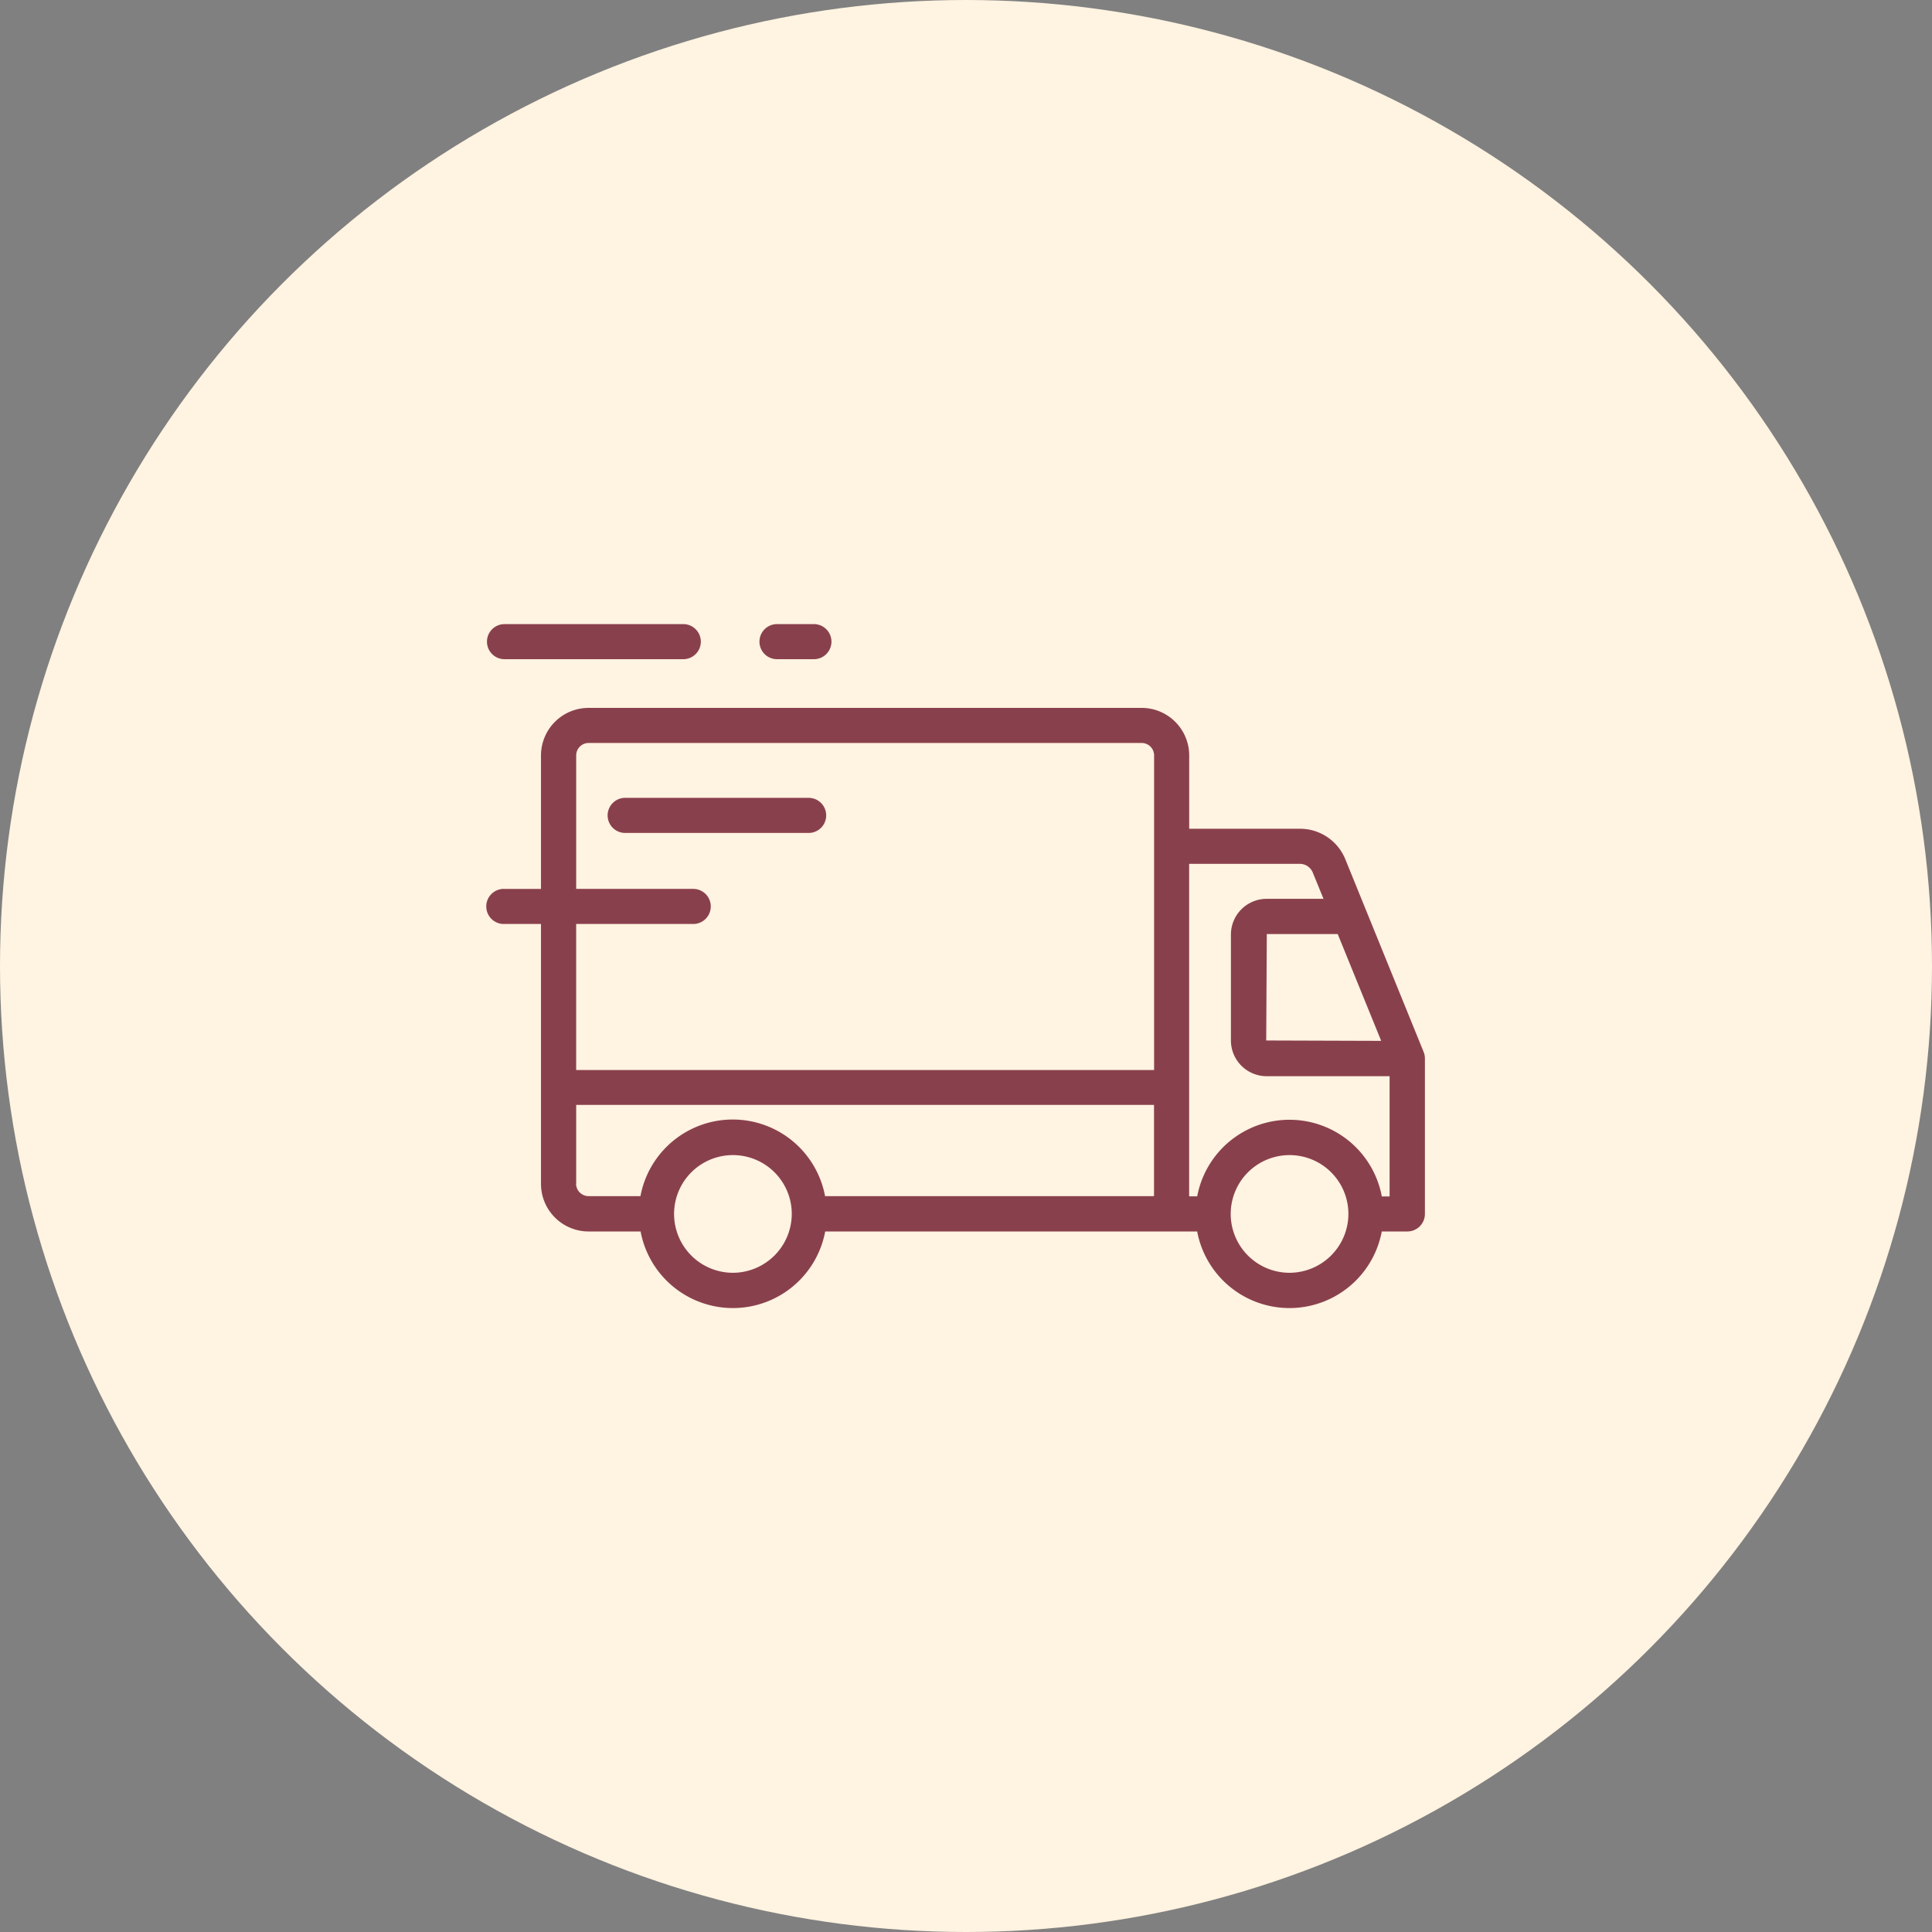
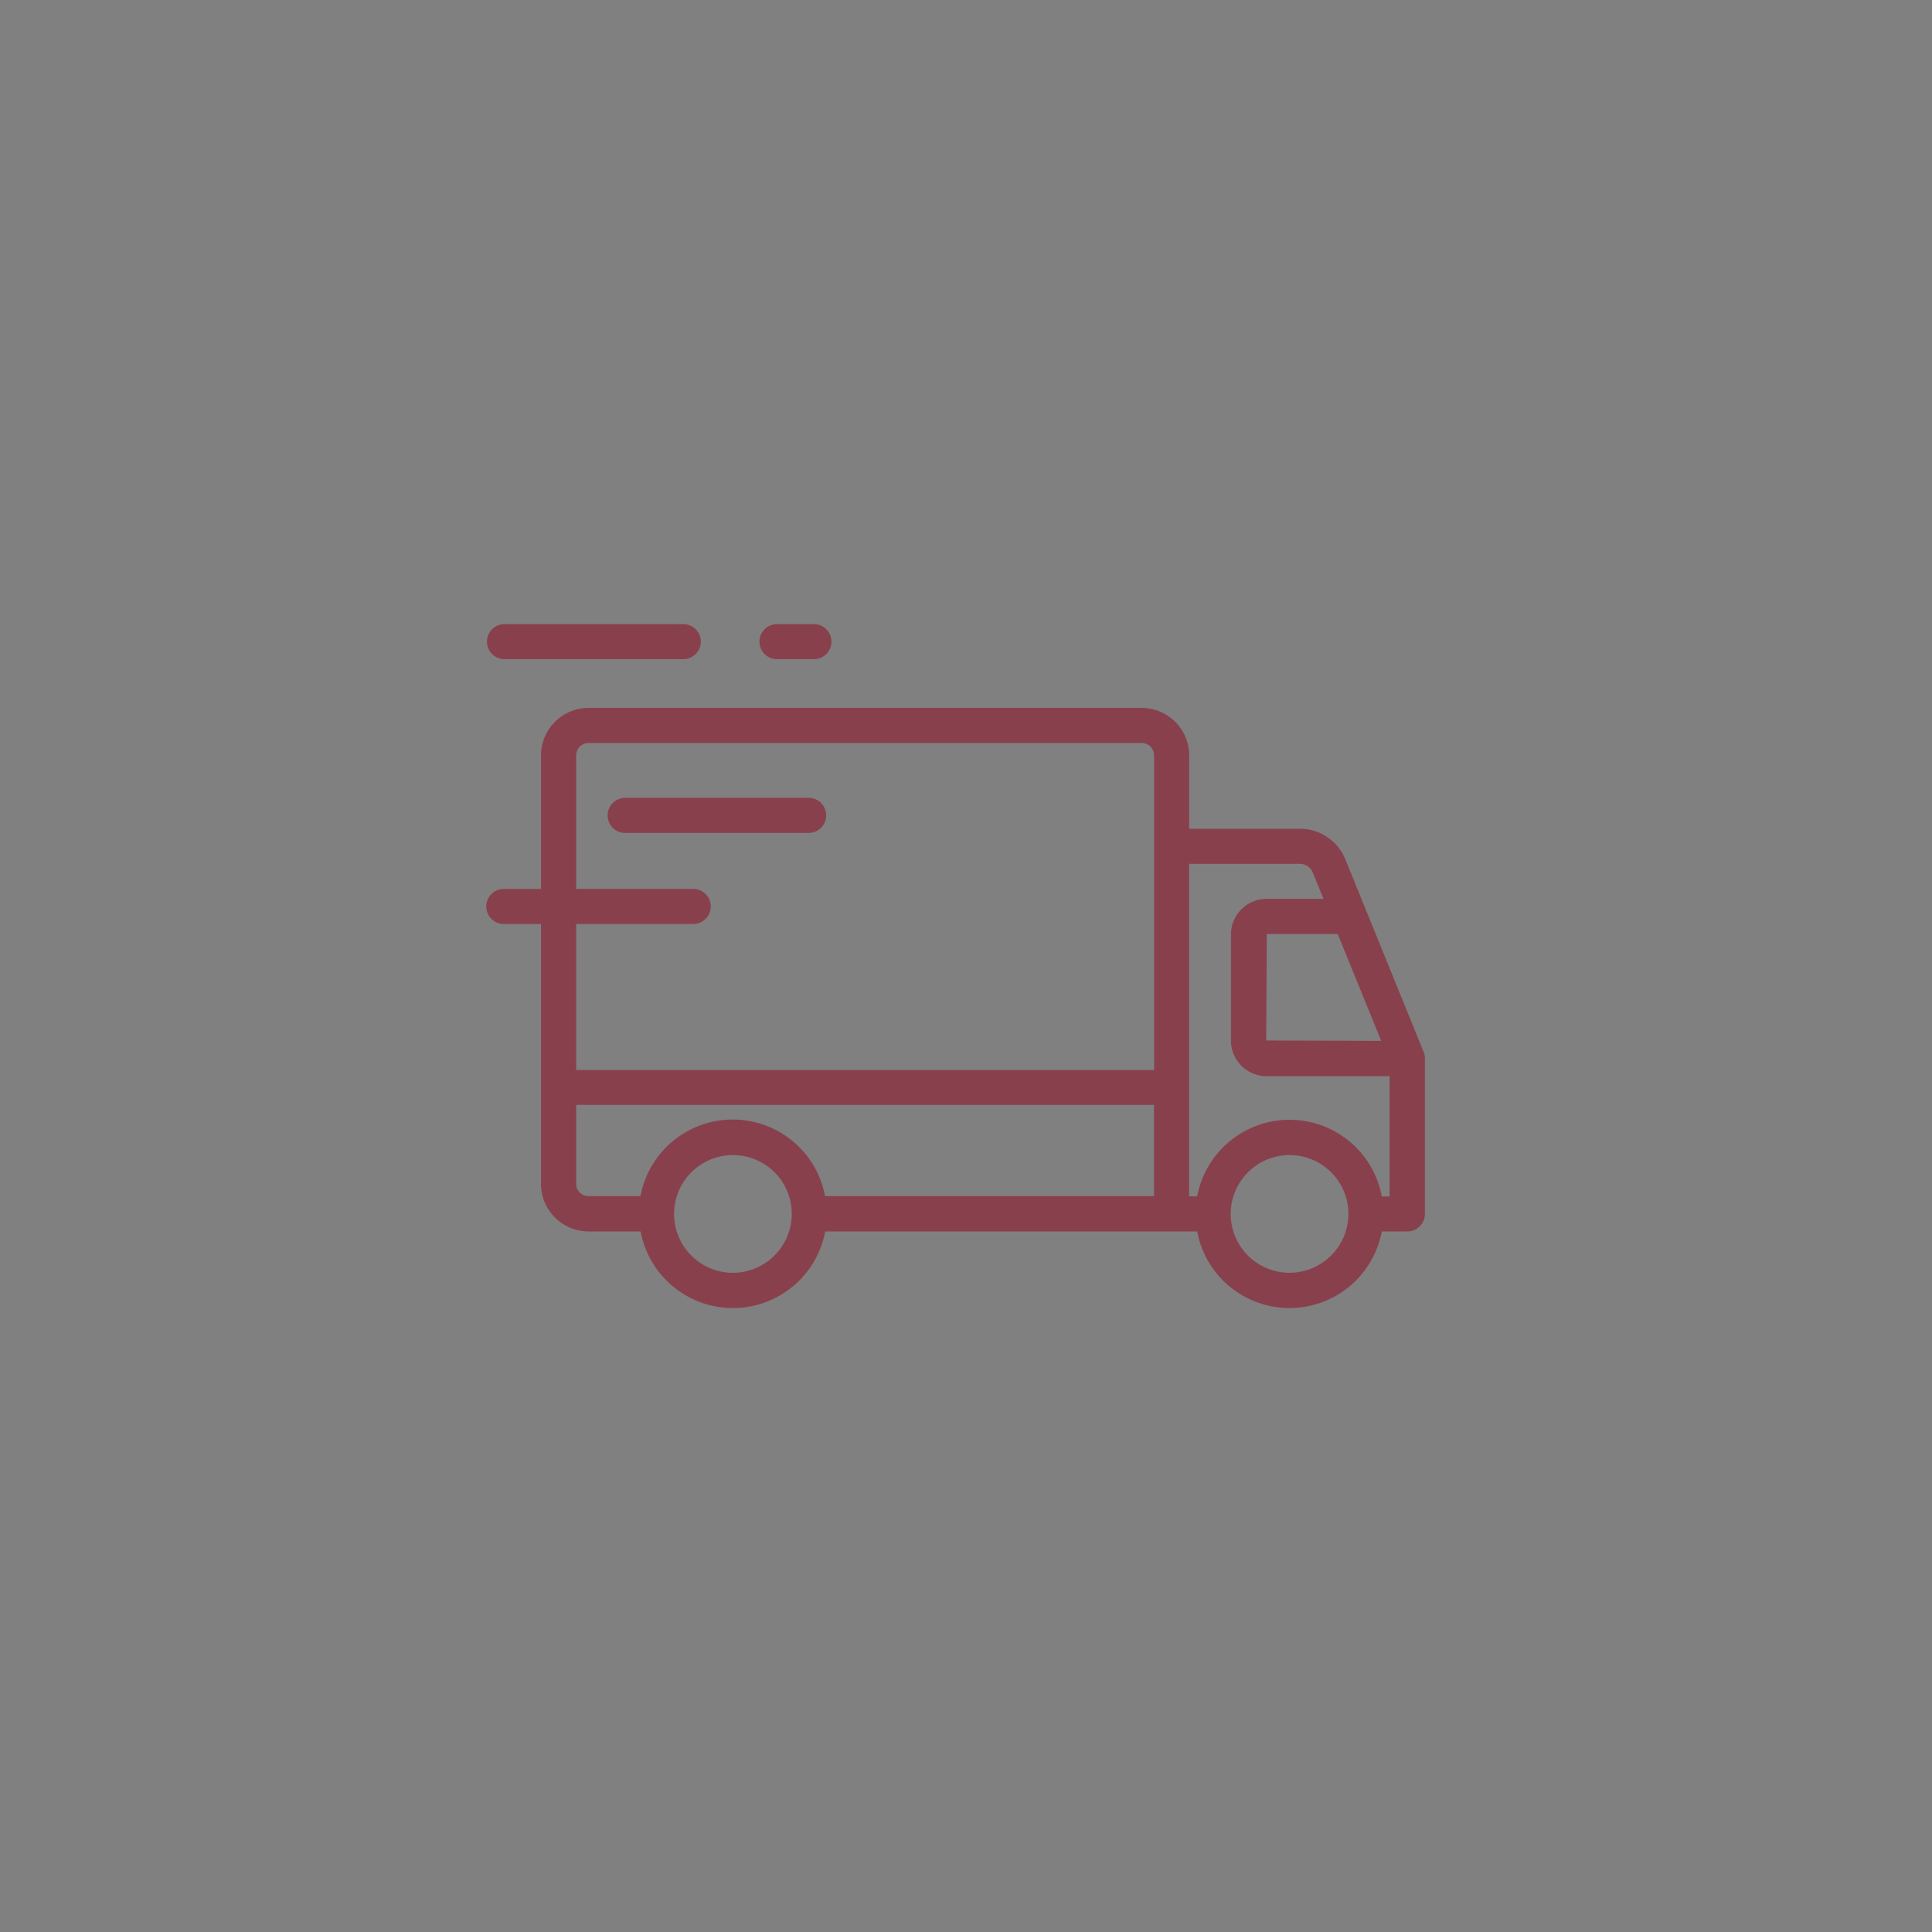
<svg xmlns="http://www.w3.org/2000/svg" width="72" height="72" viewBox="0 0 72 72">
  <rect x="0" y="0" width="72" height="72" fill="#808080" stroke="none" />
  <g transform="translate(-592 -970)">
-     <circle cx="36" cy="36" r="36" transform="translate(592 970)" fill="#fff3e1" />
    <g transform="translate(600.773 972.876)">
      <path d="M44.28,36.322l-2.916-7.174a1.823,1.823,0,0,0-1.694-1.139H35.545V25.278a1.774,1.774,0,0,0-1.773-1.773l-20.611,0a1.774,1.774,0,0,0-1.773,1.773v4.973h-1.36a.654.654,0,1,0,0,1.307h1.36v6.092c0,.005,0,.01,0,.015v3.579a1.774,1.774,0,0,0,1.773,1.773H15.1a3.5,3.5,0,0,0,6.88,0H35.842a3.5,3.5,0,0,0,6.88,0h.953a.653.653,0,0,0,.654-.654V36.568a.66.66,0,0,0-.049-.247ZM42.7,35.914,38.415,35.9l.022-3.966H41.08ZM17.083,30.249H12.7V25.277a.465.465,0,0,1,.465-.465H33.772a.465.465,0,0,1,.465.465v3.368c0,.007,0,.012,0,.018V37l-21.538,0V31.558h4.388a.654.654,0,0,0,0-1.307ZM12.7,41.243V38.3H34.234v3.4H21.975a3.5,3.5,0,0,0-6.88,0H13.161a.465.465,0,0,1-.465-.465Zm5.839,3.314a2.193,2.193,0,1,1,2.195-2.195A2.2,2.2,0,0,1,18.537,44.557Zm20.744,0a2.193,2.193,0,1,1,2.195-2.195A2.2,2.2,0,0,1,39.28,44.557Zm3.44-2.848a3.5,3.5,0,0,0-6.88,0h-.3v-4.04c0-.007,0-.012,0-.018V29.317h4.125a.521.521,0,0,1,.482.324l.4.98H38.435A1.332,1.332,0,0,0,37.1,31.952V35.9a1.332,1.332,0,0,0,1.331,1.331h4.582v4.482h-.3ZM9.375,21.037a.653.653,0,0,1,.654-.654h6.687a.654.654,0,0,1,0,1.307H10.029A.653.653,0,0,1,9.375,21.037Zm12.012,7.128H14.5a.654.654,0,0,1,0-1.307h6.888a.654.654,0,0,1,0,1.307ZM19.53,21.037a.653.653,0,0,1,.654-.654h1.4a.654.654,0,0,1,0,1.307h-1.4A.653.653,0,0,1,19.53,21.037Z" fill="#89404d" />
    </g>
  </g>
</svg>